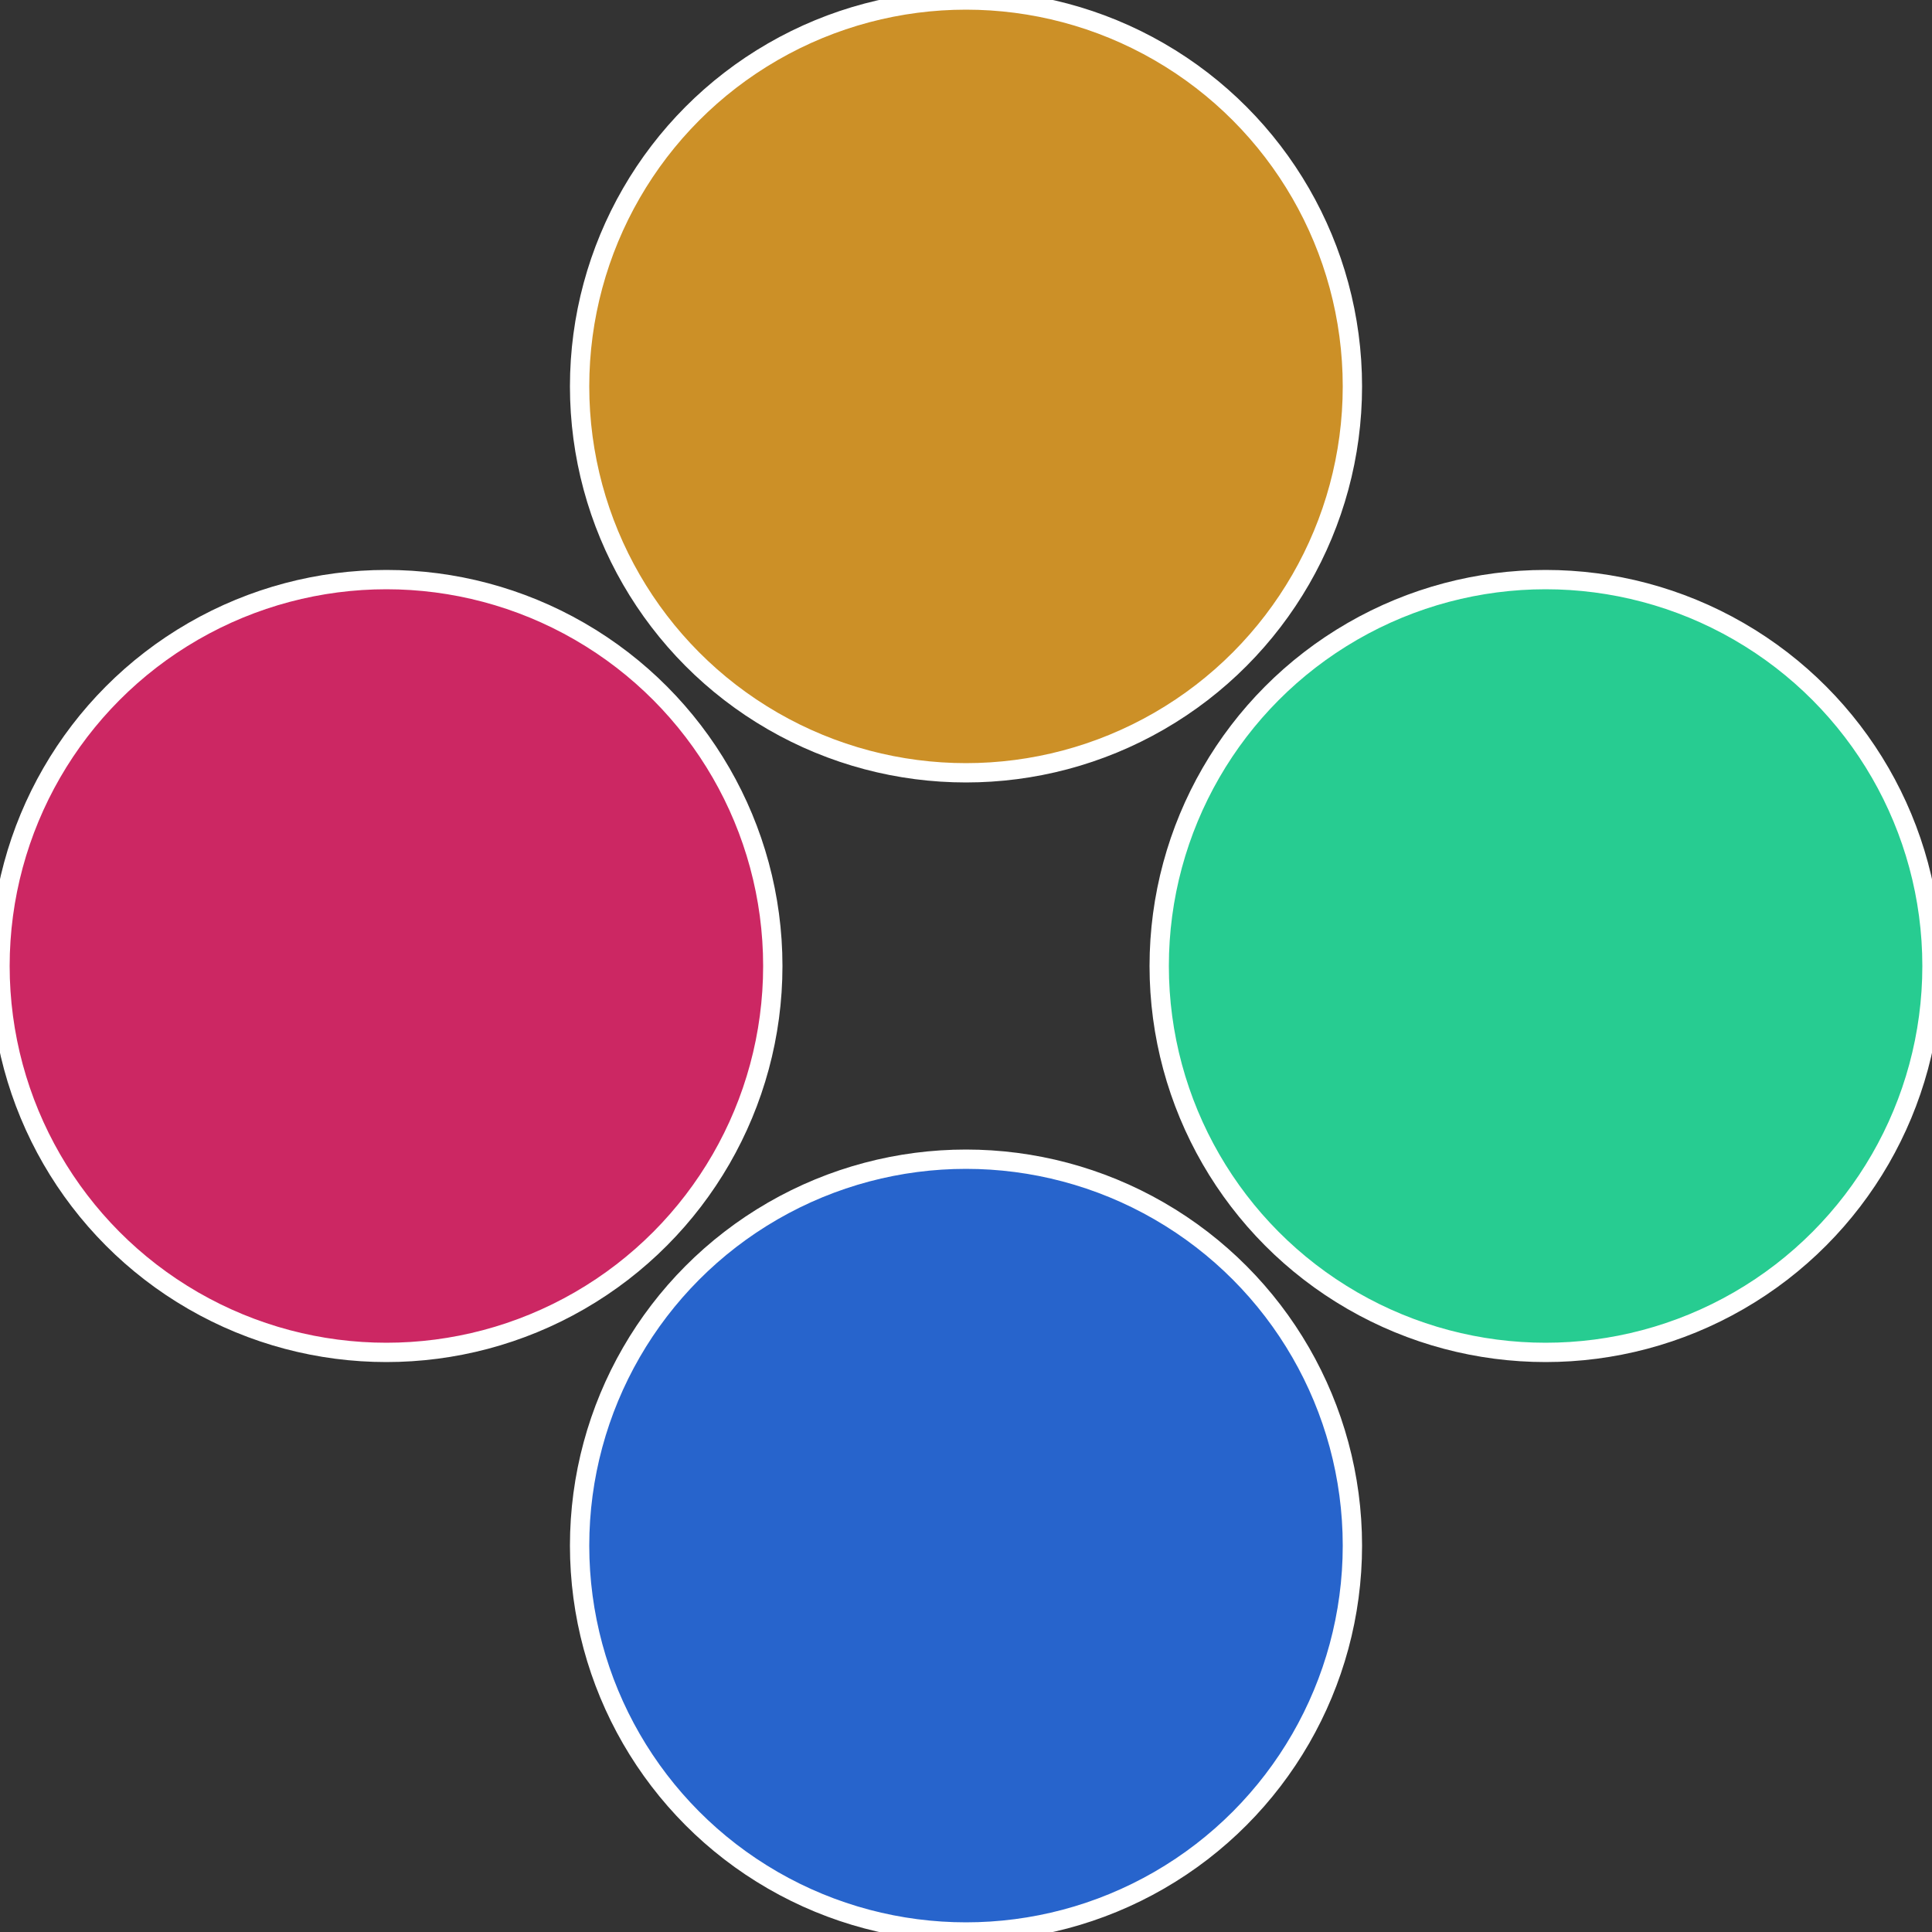
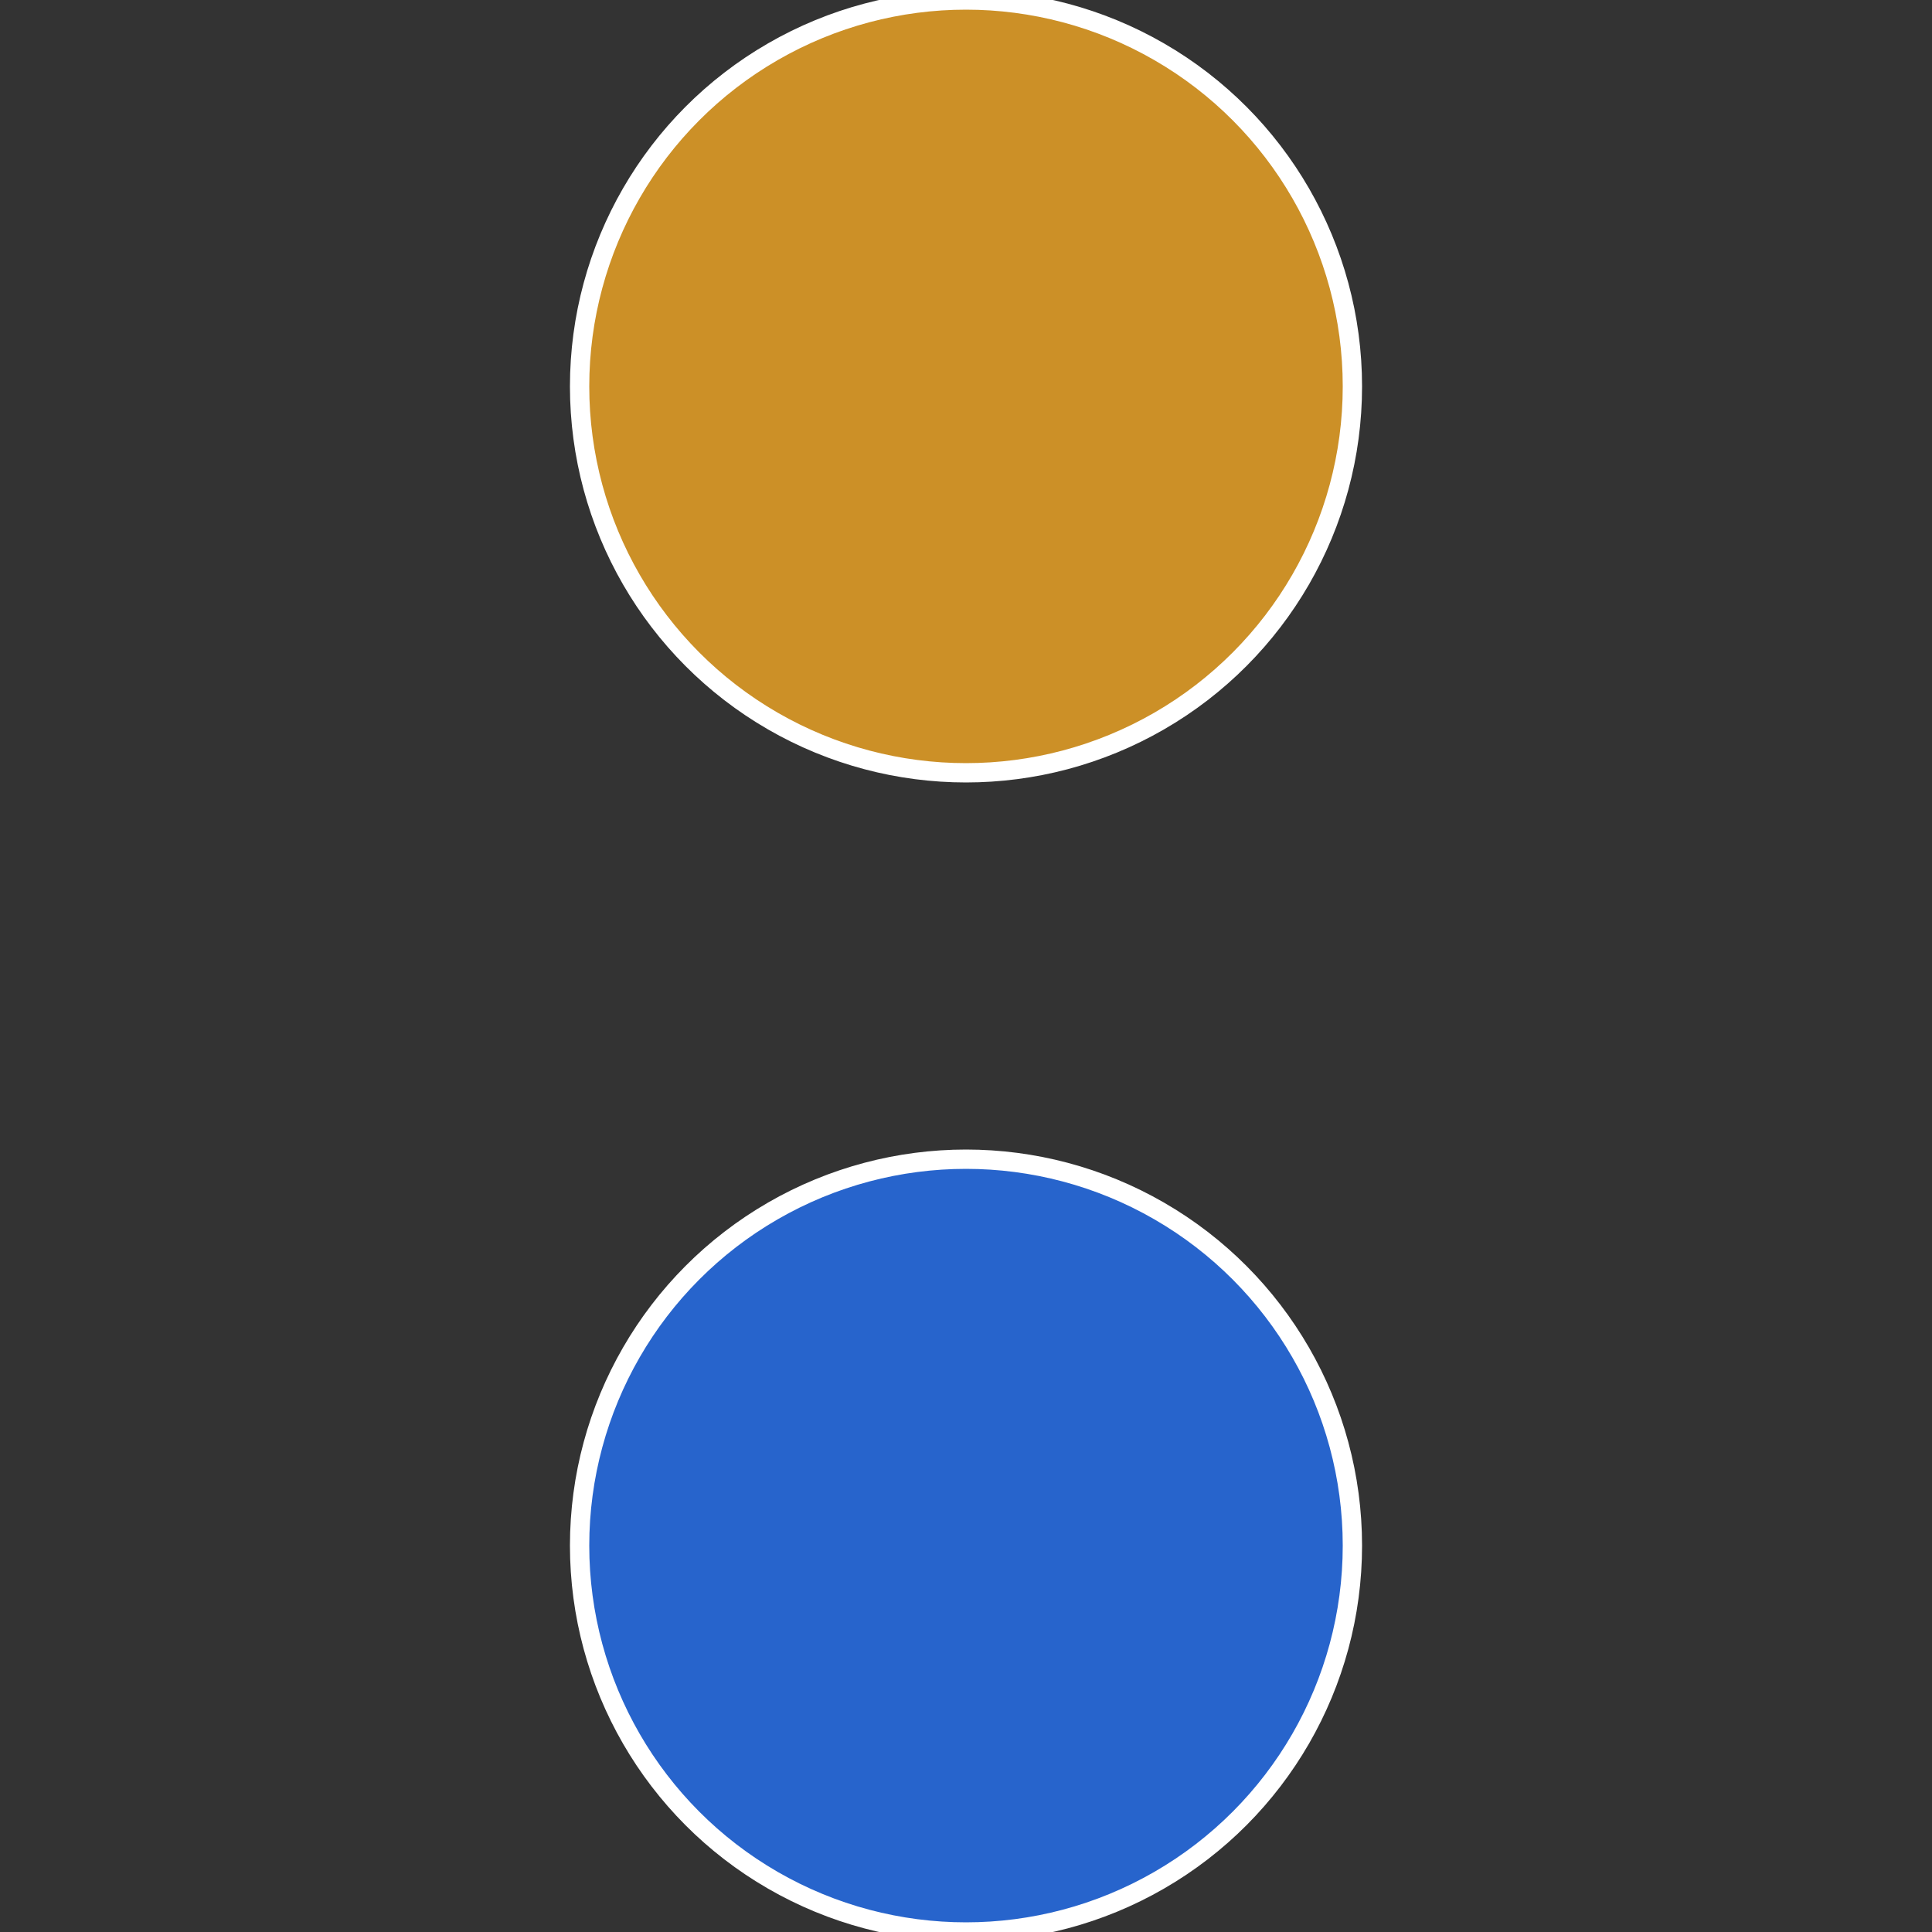
<svg xmlns="http://www.w3.org/2000/svg" width="500" height="500" viewBox="-1 -1 2 2">
  <rect x="-1" y="-1" width="2" height="2" fill="#333333" stroke="none" />
-   <circle cx="0.6" cy="0" r="0.4" fill="#27cc91" stroke="#fff" stroke-width="1%" />
  <circle cx="3.6739403974421E-17" cy="0.6" r="0.4" fill="#2764cc" stroke="#fff" stroke-width="1%" />
-   <circle cx="-0.6" cy="7.3478807948841E-17" r="0.4" fill="#cc2763" stroke="#fff" stroke-width="1%" />
  <circle cx="-1.1021821192326E-16" cy="-0.6" r="0.4" fill="#cc9027" stroke="#fff" stroke-width="1%" />
</svg>